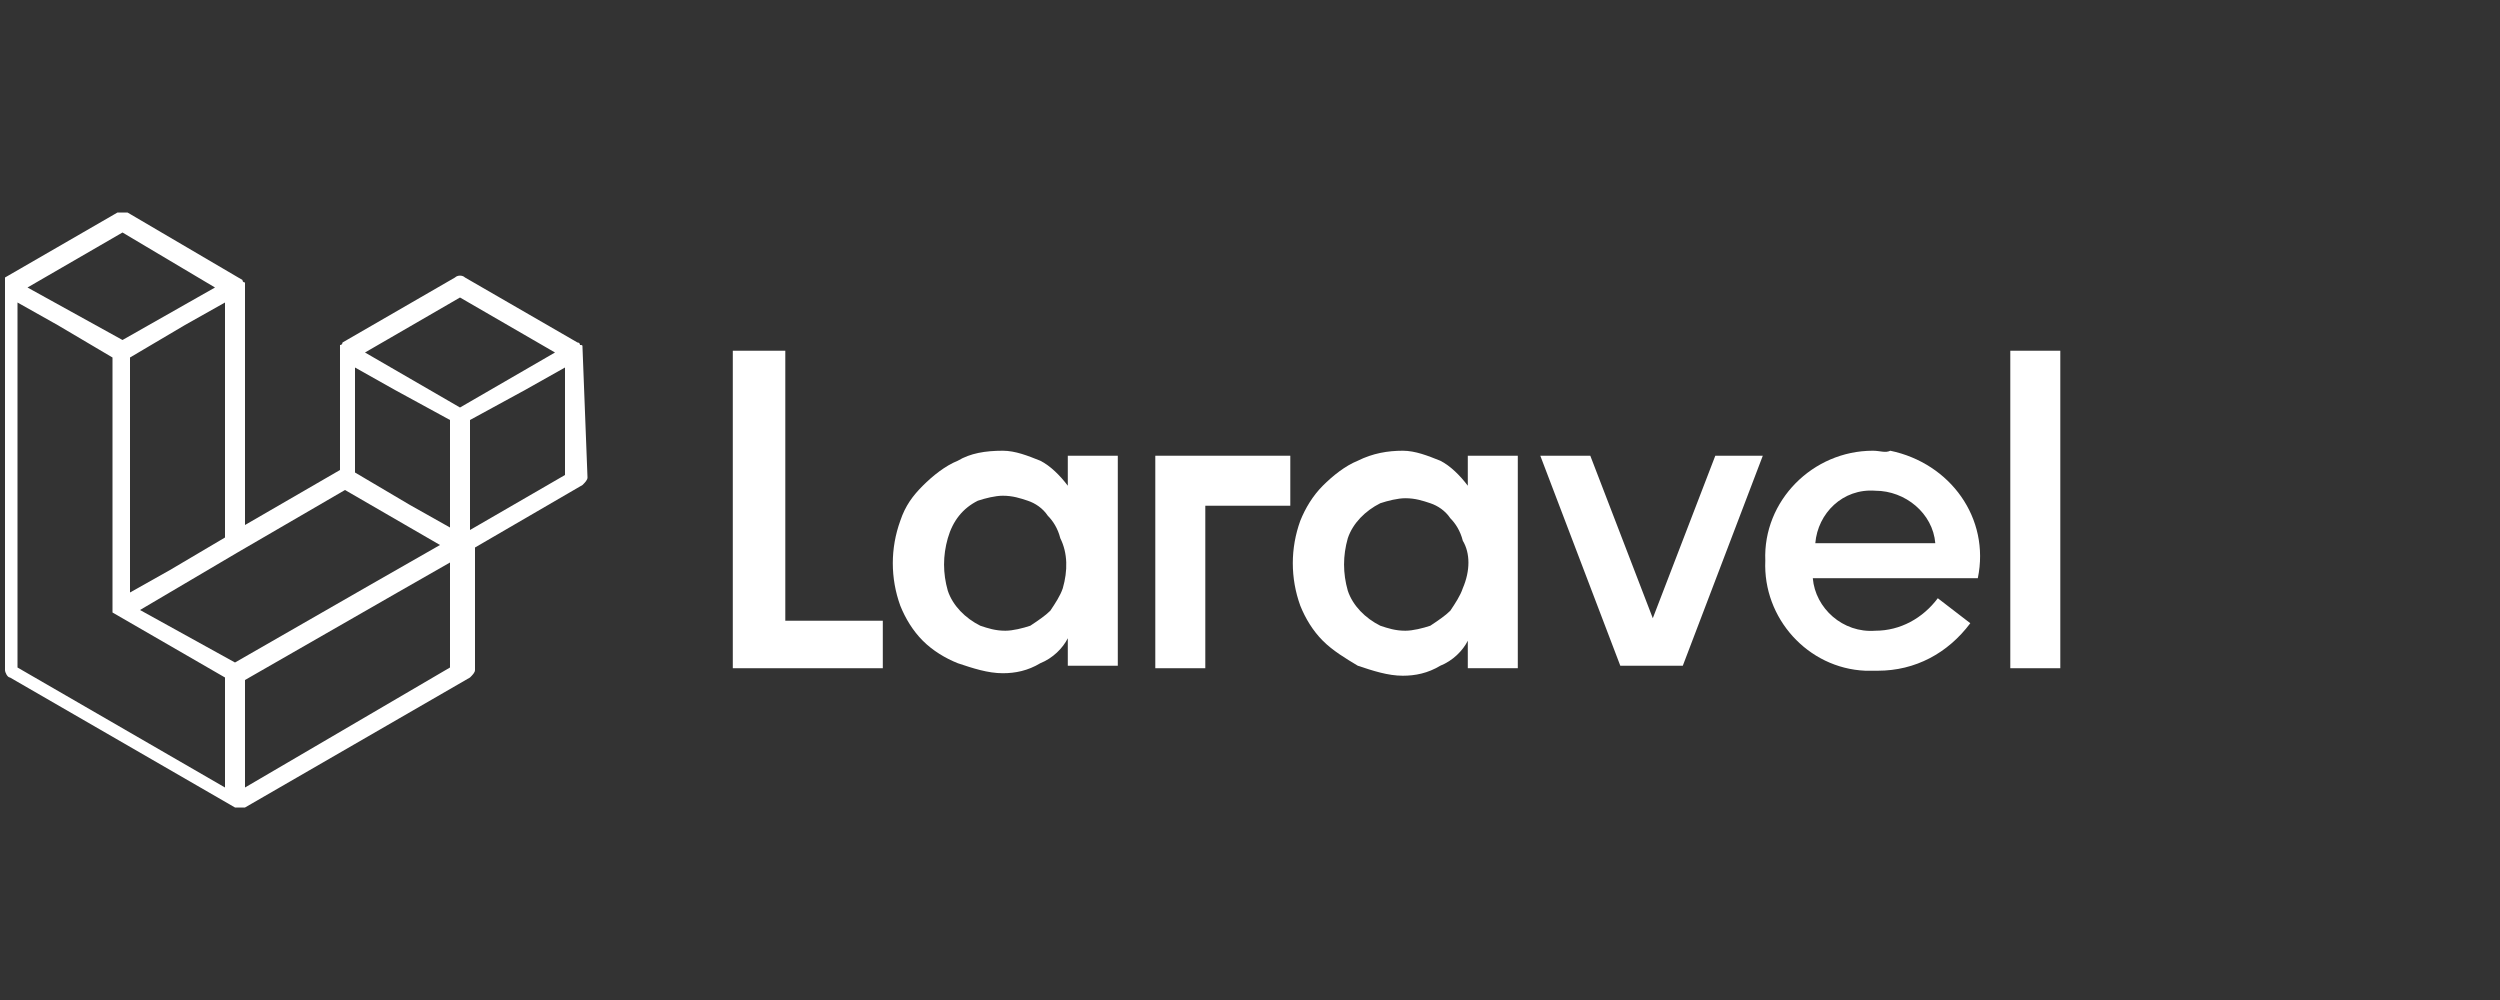
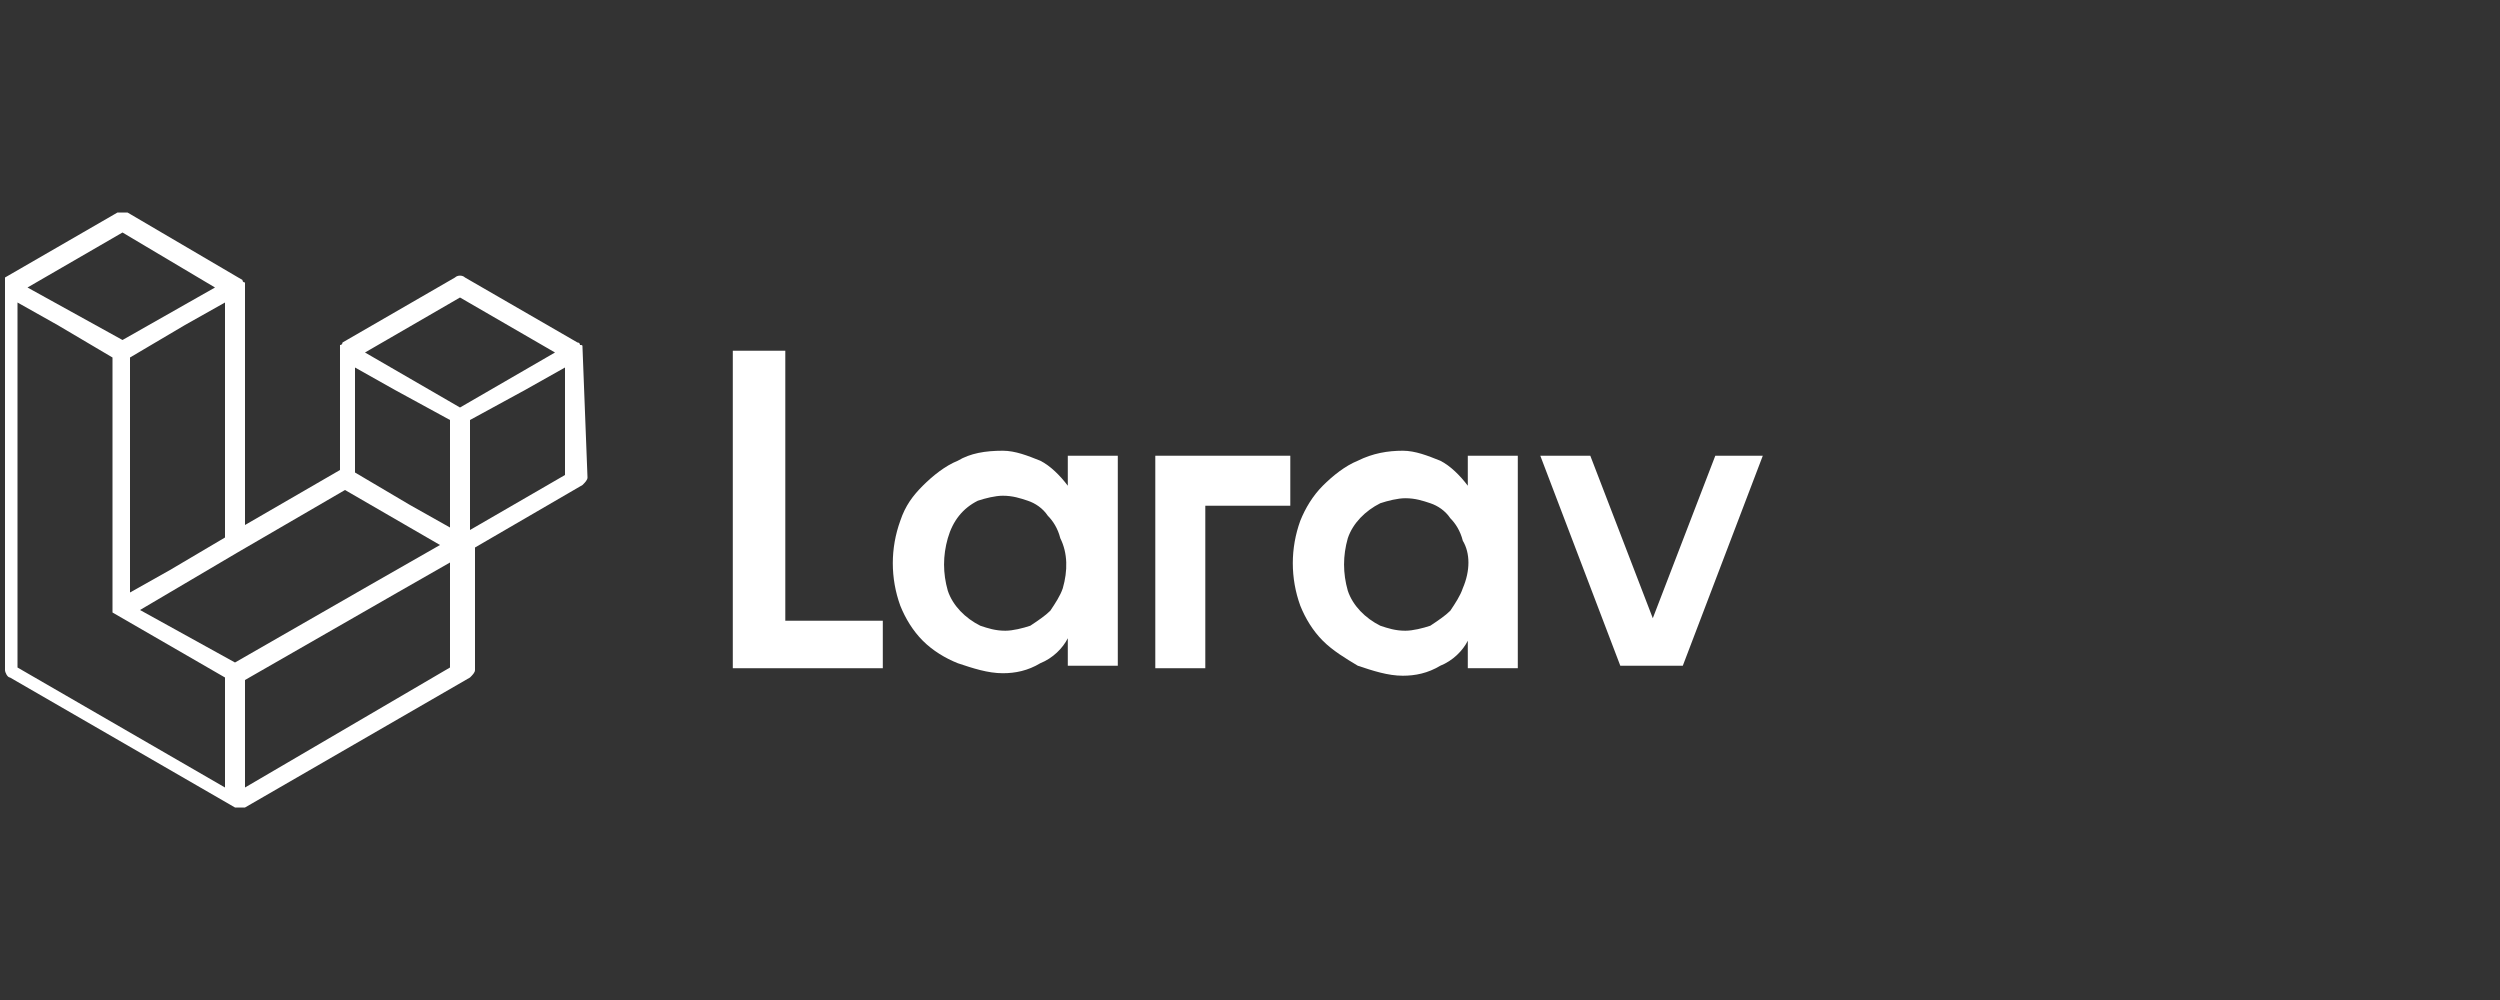
<svg xmlns="http://www.w3.org/2000/svg" version="1.1" id="Ebene_1" x="0px" y="0px" viewBox="0 0 100 40" style="enable-background:new 0 0 100 40;" xml:space="preserve">
  <rect x="0" y="0" width="100" height="40" fill="#333333" stroke="none" />
  <style type="text/css">
	.st0{fill:#FFFFFF;fill-opacity:0;}
	.st1{fill:#FFFFFF;}
</style>
  <g id="Gruppe_27" transform="translate(-947.982 -917)">
    <rect id="Rechteck_14" x="948" y="917" class="st0" width="100" height="40" />
    <g id="laravel" transform="translate(947.982 925.5)">
      <g id="Gruppe_10" transform="translate(29.312 5.529)">
        <path id="Pfad_100" class="st1" d="M2.1,0H0v12.7h6v-1.9H2.1L2.1,0z" />
        <path id="Pfad_101" class="st1" d="M13.4,5.4c-0.3-0.4-0.7-0.8-1.1-1c-0.5-0.2-1-0.4-1.5-0.4C10.1,4,9.5,4.1,9,4.4     c-0.5,0.2-1,0.6-1.4,1C7.2,5.8,6.9,6.2,6.7,6.8c-0.4,1.1-0.4,2.3,0,3.4c0.2,0.5,0.5,1,0.9,1.4C8,12,8.5,12.3,9,12.5     c0.6,0.2,1.2,0.4,1.8,0.4c0.5,0,1-0.1,1.5-0.4c0.5-0.2,0.9-0.6,1.1-1v1.1h2V4.2h-2V5.4z M13.2,9.5c-0.1,0.3-0.3,0.6-0.5,0.9     c-0.2,0.2-0.5,0.4-0.8,0.6c-0.3,0.1-0.7,0.2-1,0.2c-0.4,0-0.7-0.1-1-0.2c-0.6-0.3-1.1-0.8-1.3-1.4c-0.2-0.7-0.2-1.4,0-2.1     C8.8,6.8,9.2,6.3,9.8,6c0.3-0.1,0.7-0.2,1-0.2c0.4,0,0.7,0.1,1,0.2c0.3,0.1,0.6,0.3,0.8,0.6c0.2,0.2,0.4,0.5,0.5,0.9     C13.4,8.1,13.4,8.8,13.2,9.5z" />
        <path id="Pfad_102" class="st1" d="M29.4,5.4c-0.3-0.4-0.7-0.8-1.1-1c-0.5-0.2-1-0.4-1.5-0.4c-0.6,0-1.2,0.1-1.8,0.4     c-0.5,0.2-1,0.6-1.4,1c-0.4,0.4-0.7,0.9-0.9,1.4c-0.4,1.1-0.4,2.3,0,3.4c0.2,0.5,0.5,1,0.9,1.4c0.4,0.4,0.9,0.7,1.4,1     c0.6,0.2,1.2,0.4,1.8,0.4c0.5,0,1-0.1,1.5-0.4c0.5-0.2,0.9-0.6,1.1-1v1.1h2V4.2h-2V5.4z M29.2,9.5c-0.1,0.3-0.3,0.6-0.5,0.9     c-0.2,0.2-0.5,0.4-0.8,0.6c-0.3,0.1-0.7,0.2-1,0.2c-0.4,0-0.7-0.1-1-0.2c-0.6-0.3-1.1-0.8-1.3-1.4c-0.2-0.7-0.2-1.4,0-2.1     c0.2-0.6,0.7-1.1,1.3-1.4c0.3-0.1,0.7-0.2,1-0.2c0.4,0,0.7,0.1,1,0.2c0.3,0.1,0.6,0.3,0.8,0.6c0.2,0.2,0.4,0.5,0.5,0.9     C29.5,8.1,29.5,8.8,29.2,9.5z" />
-         <rect id="Rechteck_8" x="51.1" y="0" class="st1" width="2" height="12.7" />
        <path id="Pfad_103" class="st1" d="M16.9,12.7h2V6.2h3.4V4.2h-5.4L16.9,12.7z" />
        <path id="Pfad_104" class="st1" d="M39.3,4.2l-2.5,6.5l-2.5-6.5h-2l3.2,8.4h2.5l3.2-8.4H39.3z" />
-         <path id="Pfad_105" class="st1" d="M45.6,4c-2.4,0-4.4,2-4.3,4.4c0,0,0,0,0,0c-0.1,2.3,1.7,4.3,4,4.4c0.2,0,0.4,0,0.5,0     c1.5,0,2.8-0.7,3.7-1.9l-1.3-1c-0.6,0.8-1.5,1.3-2.5,1.3c-1.3,0.1-2.4-0.9-2.5-2.1h6.6c0.5-2.4-1.1-4.6-3.5-5.1     C46.1,4.1,45.9,4,45.6,4z M43.3,7.7c0.1-1.2,1.1-2.2,2.4-2.1c1.2,0,2.3,0.9,2.4,2.1H43.3z" />
      </g>
      <path id="Pfad_106" class="st1" d="M23.3,5.4C23.3,5.4,23.3,5.4,23.3,5.4c0-0.1,0-0.1-0.1-0.1c0,0,0-0.1-0.1-0.1c0,0,0,0,0,0l0,0    l-4.5-2.6c-0.1-0.1-0.3-0.1-0.4,0l-4.5,2.6l0,0c0,0,0,0,0,0c0,0,0,0,0,0c0,0,0,0,0,0c0,0,0,0.1-0.1,0.1c0,0,0,0,0,0    c0,0,0,0.1,0,0.1v4.9l-3.8,2.2V3c0,0,0-0.1,0-0.1c0,0,0,0,0,0c0,0,0,0,0-0.1c0,0,0,0,0,0c0,0,0,0,0,0c0,0-0.1,0-0.1-0.1l0,0L5.1,0    C5,0,4.8,0,4.7,0L0.2,2.6l0,0c0,0,0,0,0,0c0,0,0,0,0,0c0,0,0,0,0,0c0,0,0,0,0,0c0,0,0,0,0,0.1c0,0,0,0,0,0c0,0,0,0.1,0,0.1v15.5    c0,0.1,0.1,0.3,0.2,0.3l9,5.2c0,0,0,0,0.1,0c0,0,0,0,0,0c0,0,0.1,0,0.1,0c0,0,0.1,0,0.1,0c0,0,0,0,0,0c0,0,0,0,0.1,0l9-5.2    c0.1-0.1,0.2-0.2,0.2-0.3v-4.9l4.3-2.5c0.1-0.1,0.2-0.2,0.2-0.3L23.3,5.4C23.3,5.5,23.3,5.5,23.3,5.4z M9.4,18l-3.8-2.1l3.9-2.3    l0,0l4.3-2.5l3.8,2.2l-2.8,1.6L9.4,18z M18,8.3v4.3l-1.6-0.9l-2.2-1.3V6.2l1.6,0.9L18,8.3z M18.4,3.4l3.8,2.2l-3.8,2.2l-3.8-2.2    L18.4,3.4z M6.8,14.3l-1.6,0.9V5.8l2.2-1.3L9,3.6v9.4L6.8,14.3z M4.9,0.8L8.6,3L4.9,5.1L1.1,3L4.9,0.8z M0.7,3.6l1.6,0.9l2.2,1.3    v10.1l0,0c0,0,0,0,0,0c0,0,0,0,0,0.1l0,0c0,0,0,0,0,0c0,0,0,0,0,0l0,0c0,0,0,0,0,0c0,0,0,0,0,0l0,0c0,0,0,0,0,0c0,0,0,0,0,0l0,0    L9,18.6V23l-8.3-4.8L0.7,3.6L0.7,3.6z M18,18.2L9.8,23v-4.3l6.1-3.5l2.1-1.2V18.2z M22.6,10.5l-3.8,2.2V8.3L21,7.1l1.6-0.9V10.5z" />
    </g>
  </g>
</svg>